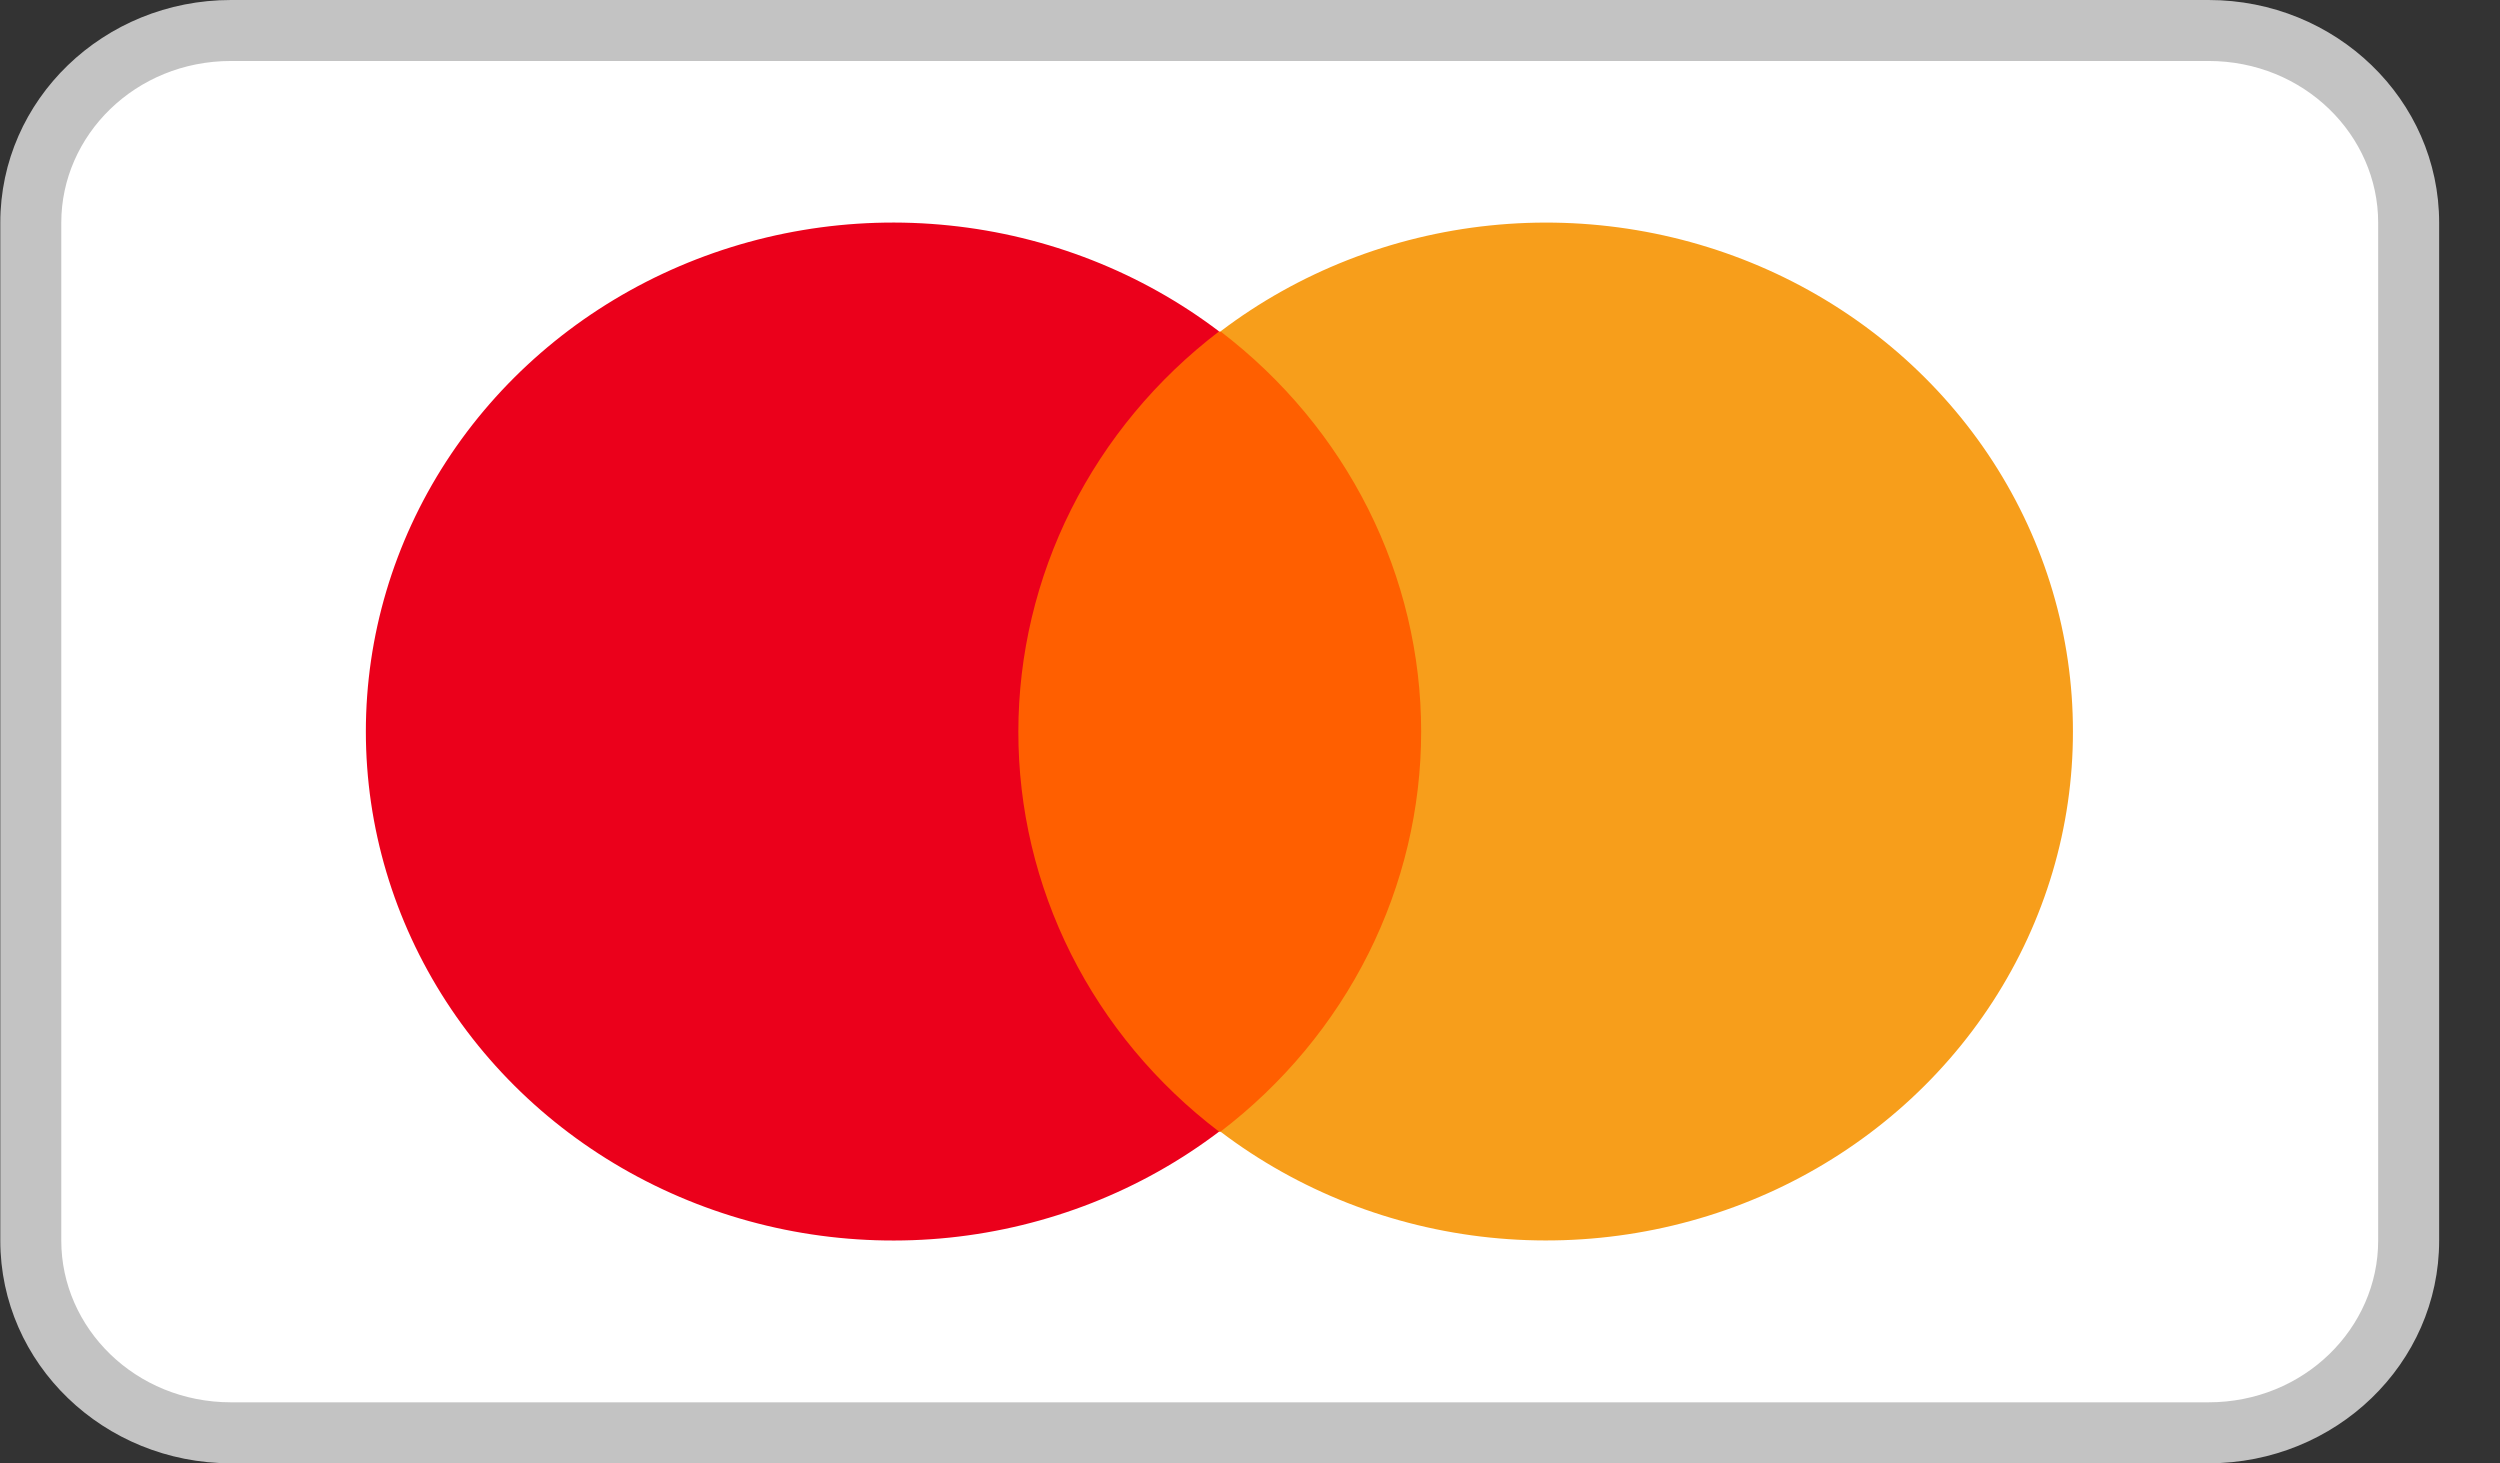
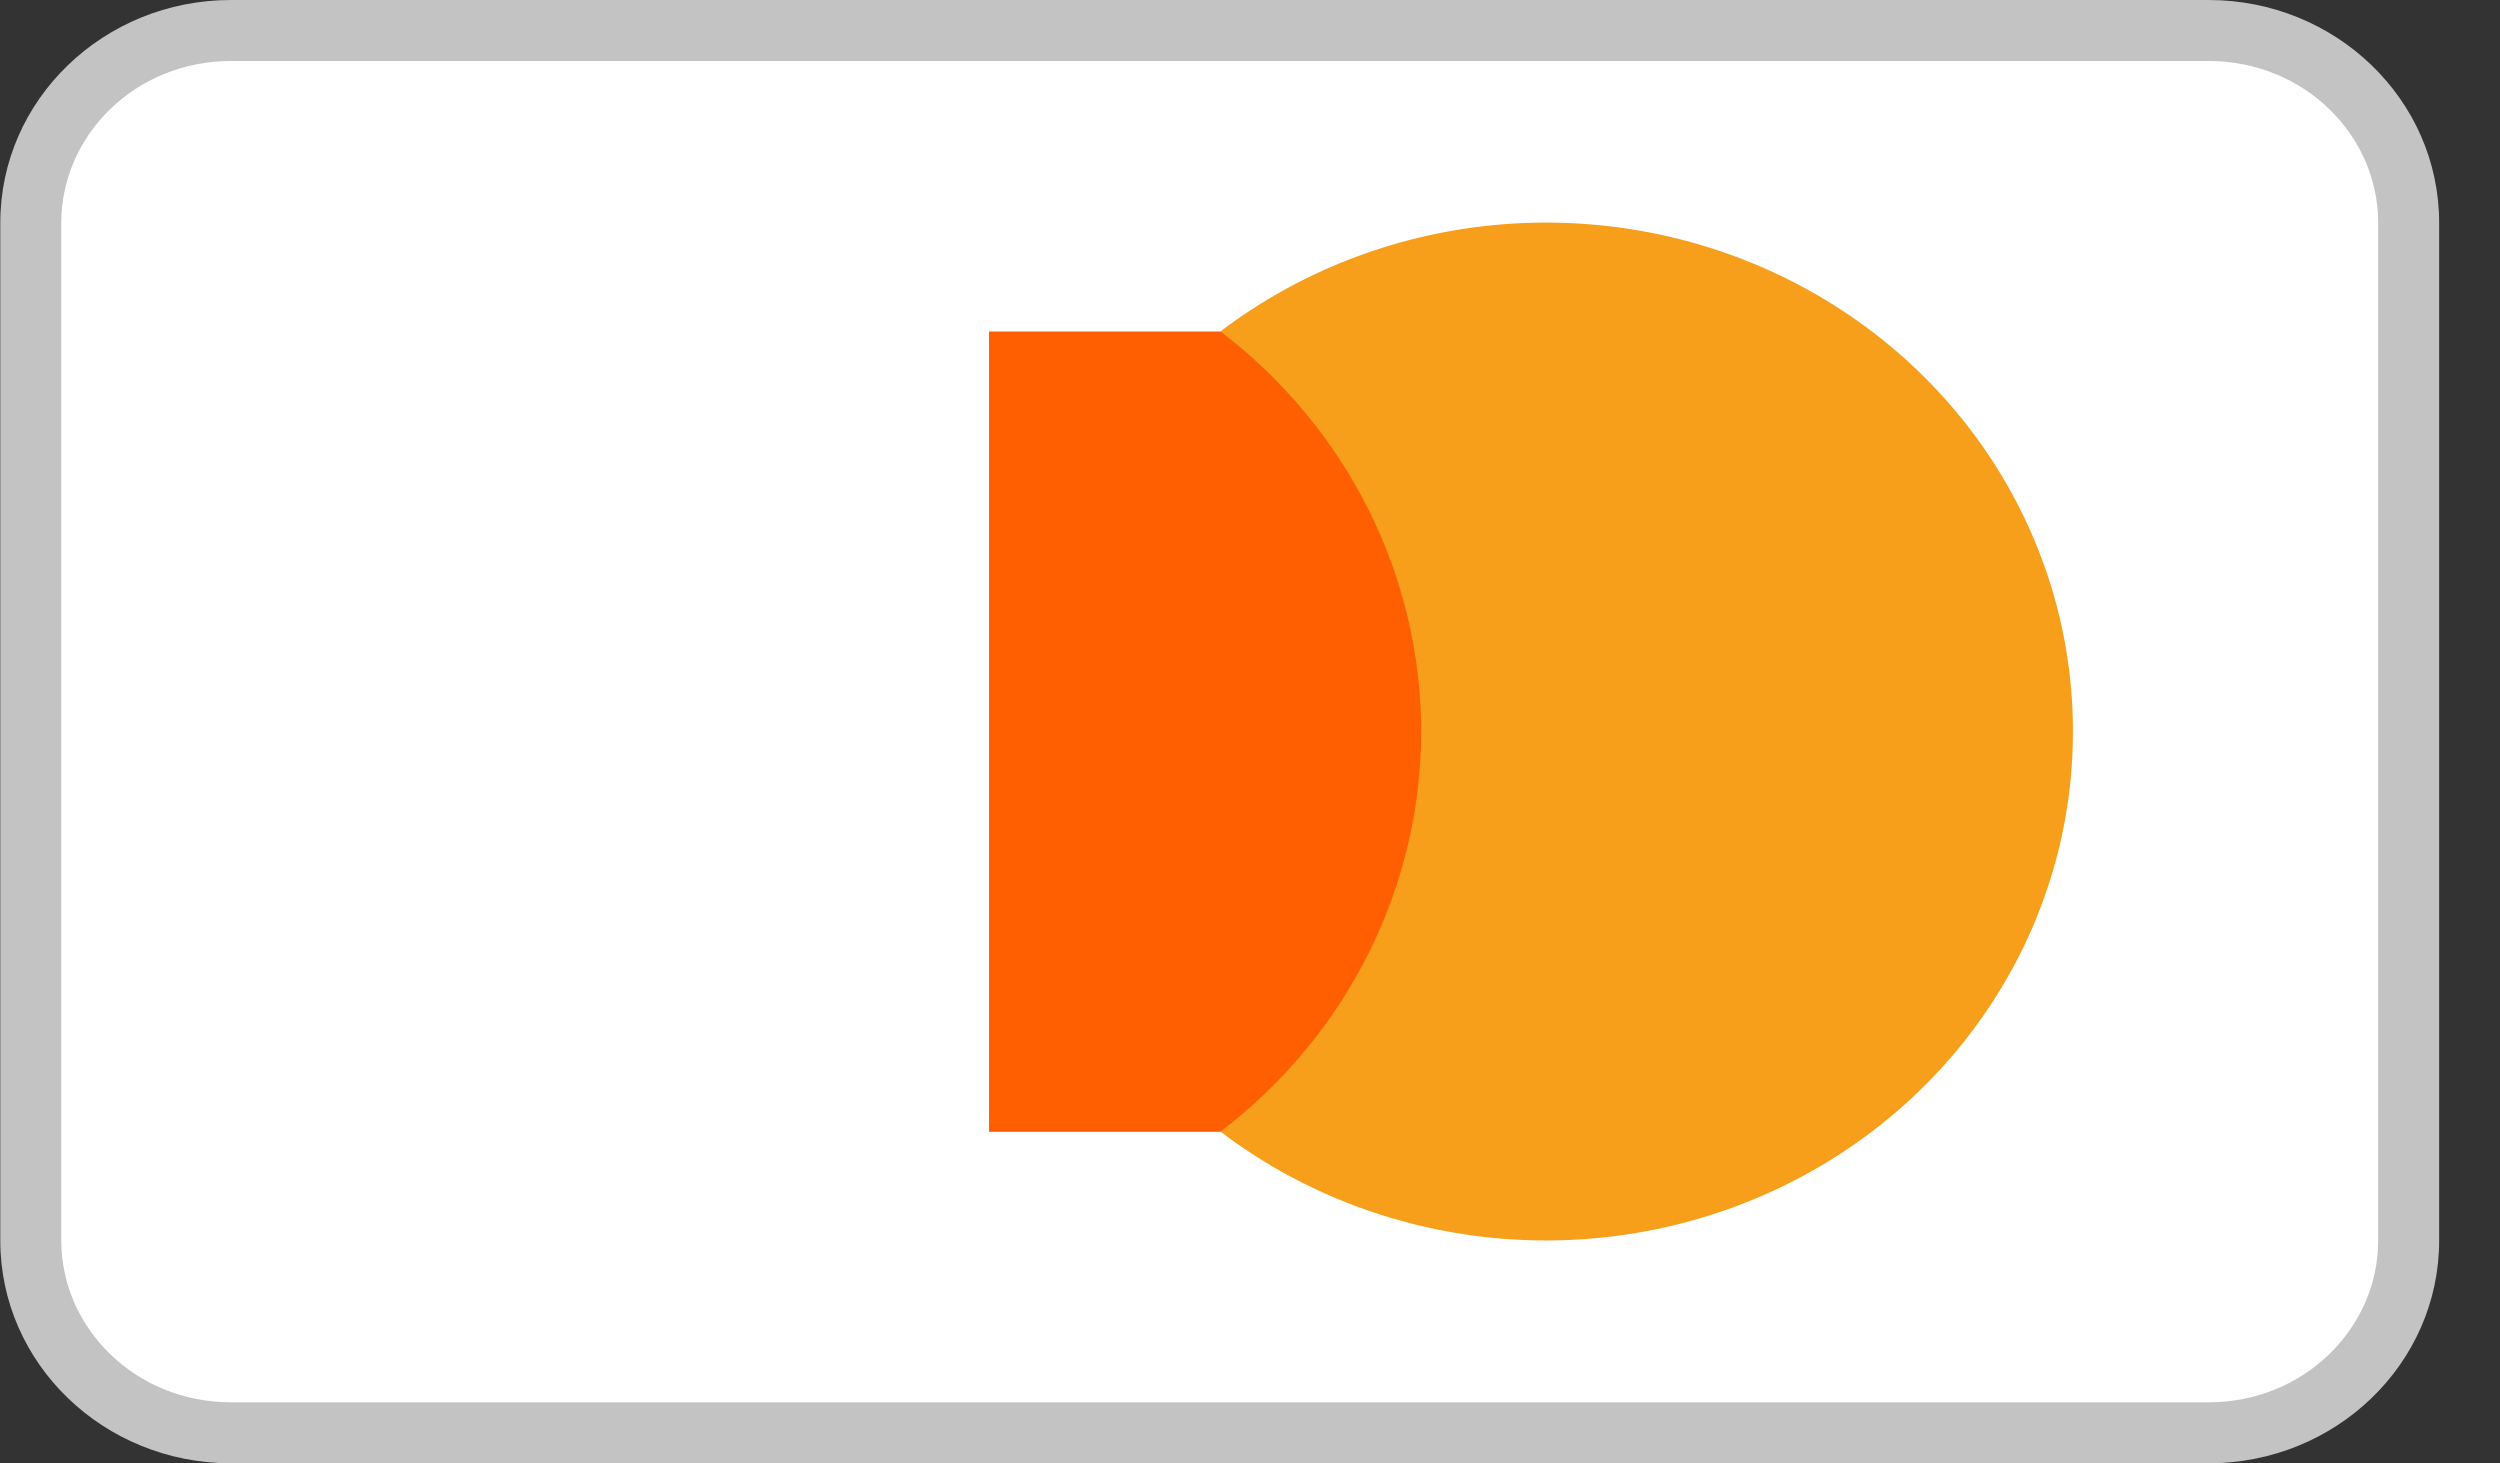
<svg xmlns="http://www.w3.org/2000/svg" width="41" height="24" viewBox="0 0 41 24" fill="none">
  <rect x="0" y="0" width="41" height="24" fill="#333333" stroke="none" />
  <path d="M36.219 0.522H3.789C1.998 0.522 0.546 1.923 0.546 3.652V20.346C0.546 22.075 1.998 23.476 3.789 23.476H36.219C38.01 23.476 39.462 22.075 39.462 20.346V3.652C39.462 1.923 38.01 0.522 36.219 0.522Z" fill="white" />
  <path fill-rule="evenodd" clip-rule="evenodd" d="M36.219 1H3.789C2.218 1 1.005 2.22 1.005 3.652V20.346C1.005 21.778 2.218 22.998 3.789 22.998H36.219C37.79 22.998 39.002 21.778 39.002 20.346V3.652C39.002 2.22 37.79 1 36.219 1ZM3.789 0H36.219C38.308 0 40.002 1.635 40.002 3.652V20.346C40.002 22.363 38.308 23.998 36.219 23.998H3.789C1.699 23.998 0.005 22.363 0.005 20.346V3.652C0.005 1.635 1.699 0 3.789 0Z" fill="#C3C3C3" />
  <path d="M23.787 5.437H16.22V18.561H23.787V5.437Z" fill="#FF5F00" />
-   <path d="M16.701 11.997C16.702 10.735 16.998 9.488 17.568 8.352C18.138 7.216 18.967 6.218 19.993 5.435C18.717 4.467 17.185 3.865 15.572 3.698C13.958 3.53 12.329 3.805 10.869 4.489C9.409 5.174 8.179 6.241 7.318 7.568C6.457 8.896 6 10.431 6 11.997C6 13.563 6.457 15.098 7.318 16.426C8.179 17.754 9.409 18.821 10.869 19.505C12.329 20.19 13.958 20.464 15.572 20.297C17.185 20.129 18.717 19.527 19.993 18.559C18.965 17.777 18.135 16.781 17.564 15.644C16.994 14.507 16.699 13.26 16.701 11.997Z" fill="#EB001B" />
  <path d="M33.996 11.997C33.998 13.563 33.542 15.097 32.683 16.424C31.823 17.752 30.594 18.819 29.135 19.504C27.676 20.188 26.047 20.463 24.435 20.296C22.822 20.129 21.291 19.527 20.016 18.559C21.042 17.776 21.871 16.779 22.441 15.642C23.01 14.506 23.307 13.26 23.307 11.997C23.307 10.734 23.01 9.488 22.441 8.352C21.871 7.215 21.042 6.218 20.016 5.435C21.291 4.467 22.822 3.865 24.435 3.698C26.047 3.531 27.676 3.806 29.135 4.49C30.594 5.175 31.823 6.242 32.683 7.569C33.542 8.897 33.998 10.431 33.996 11.997Z" fill="#F79E1B" />
</svg>